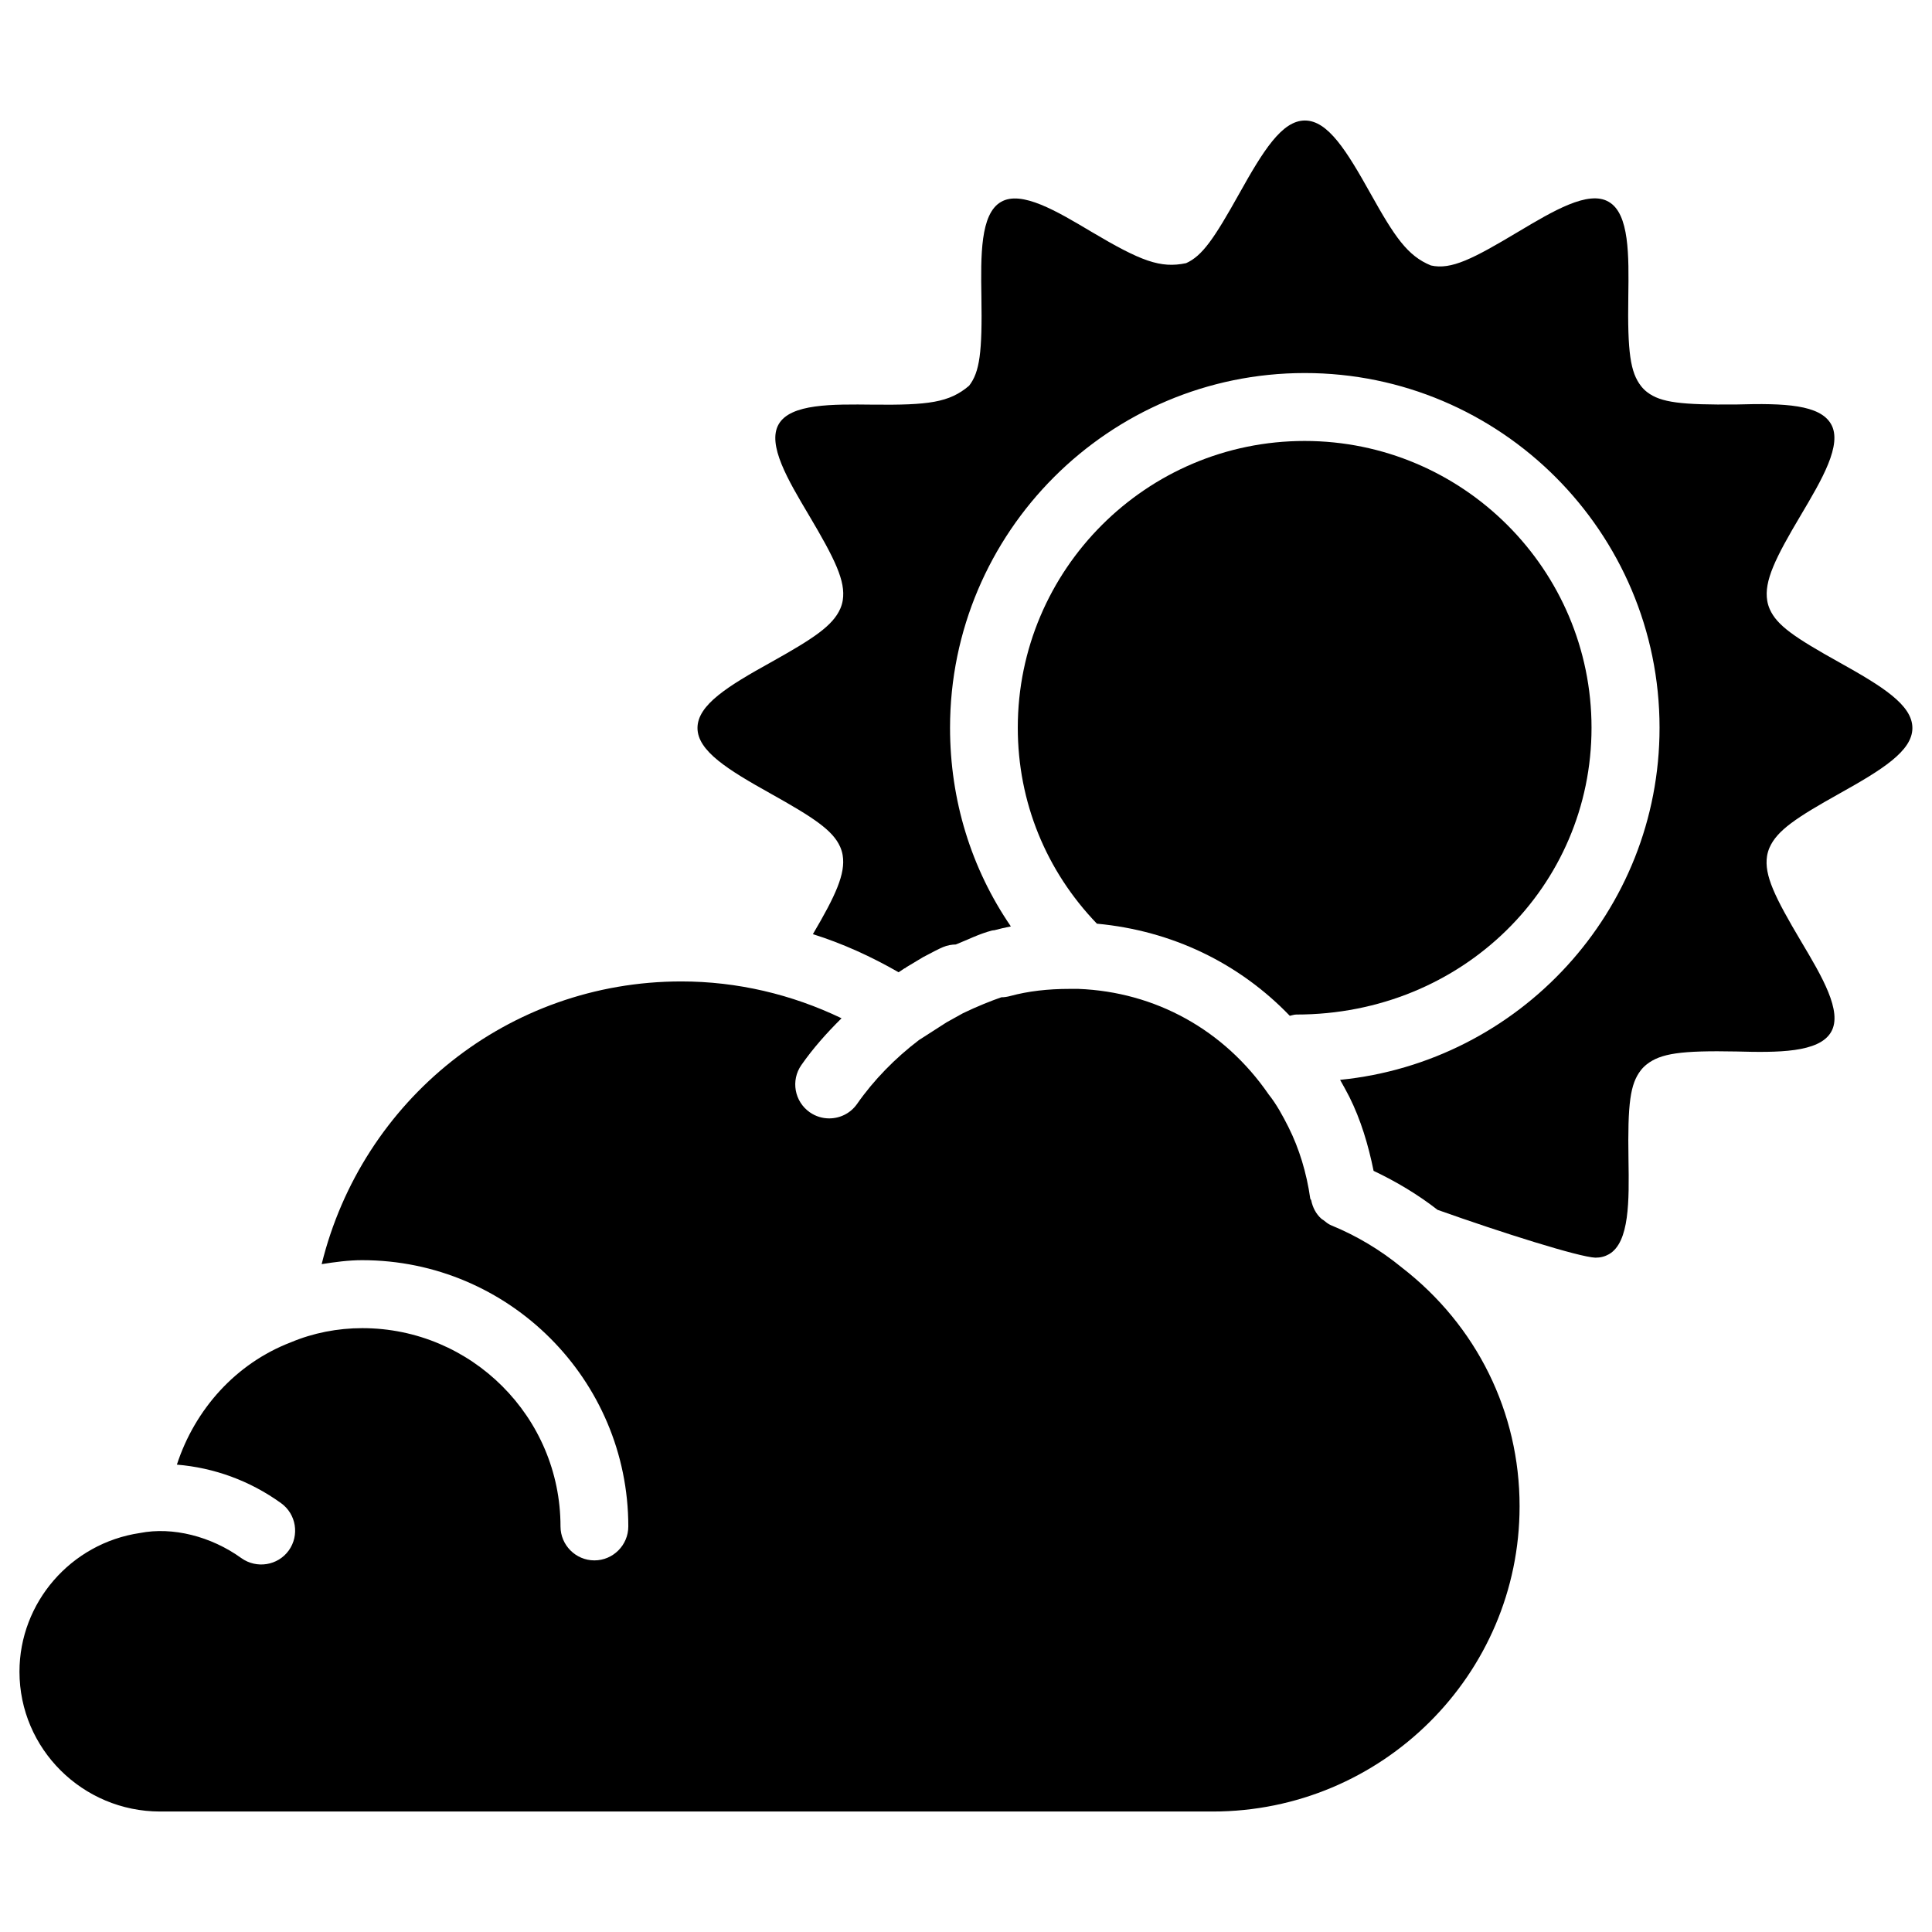
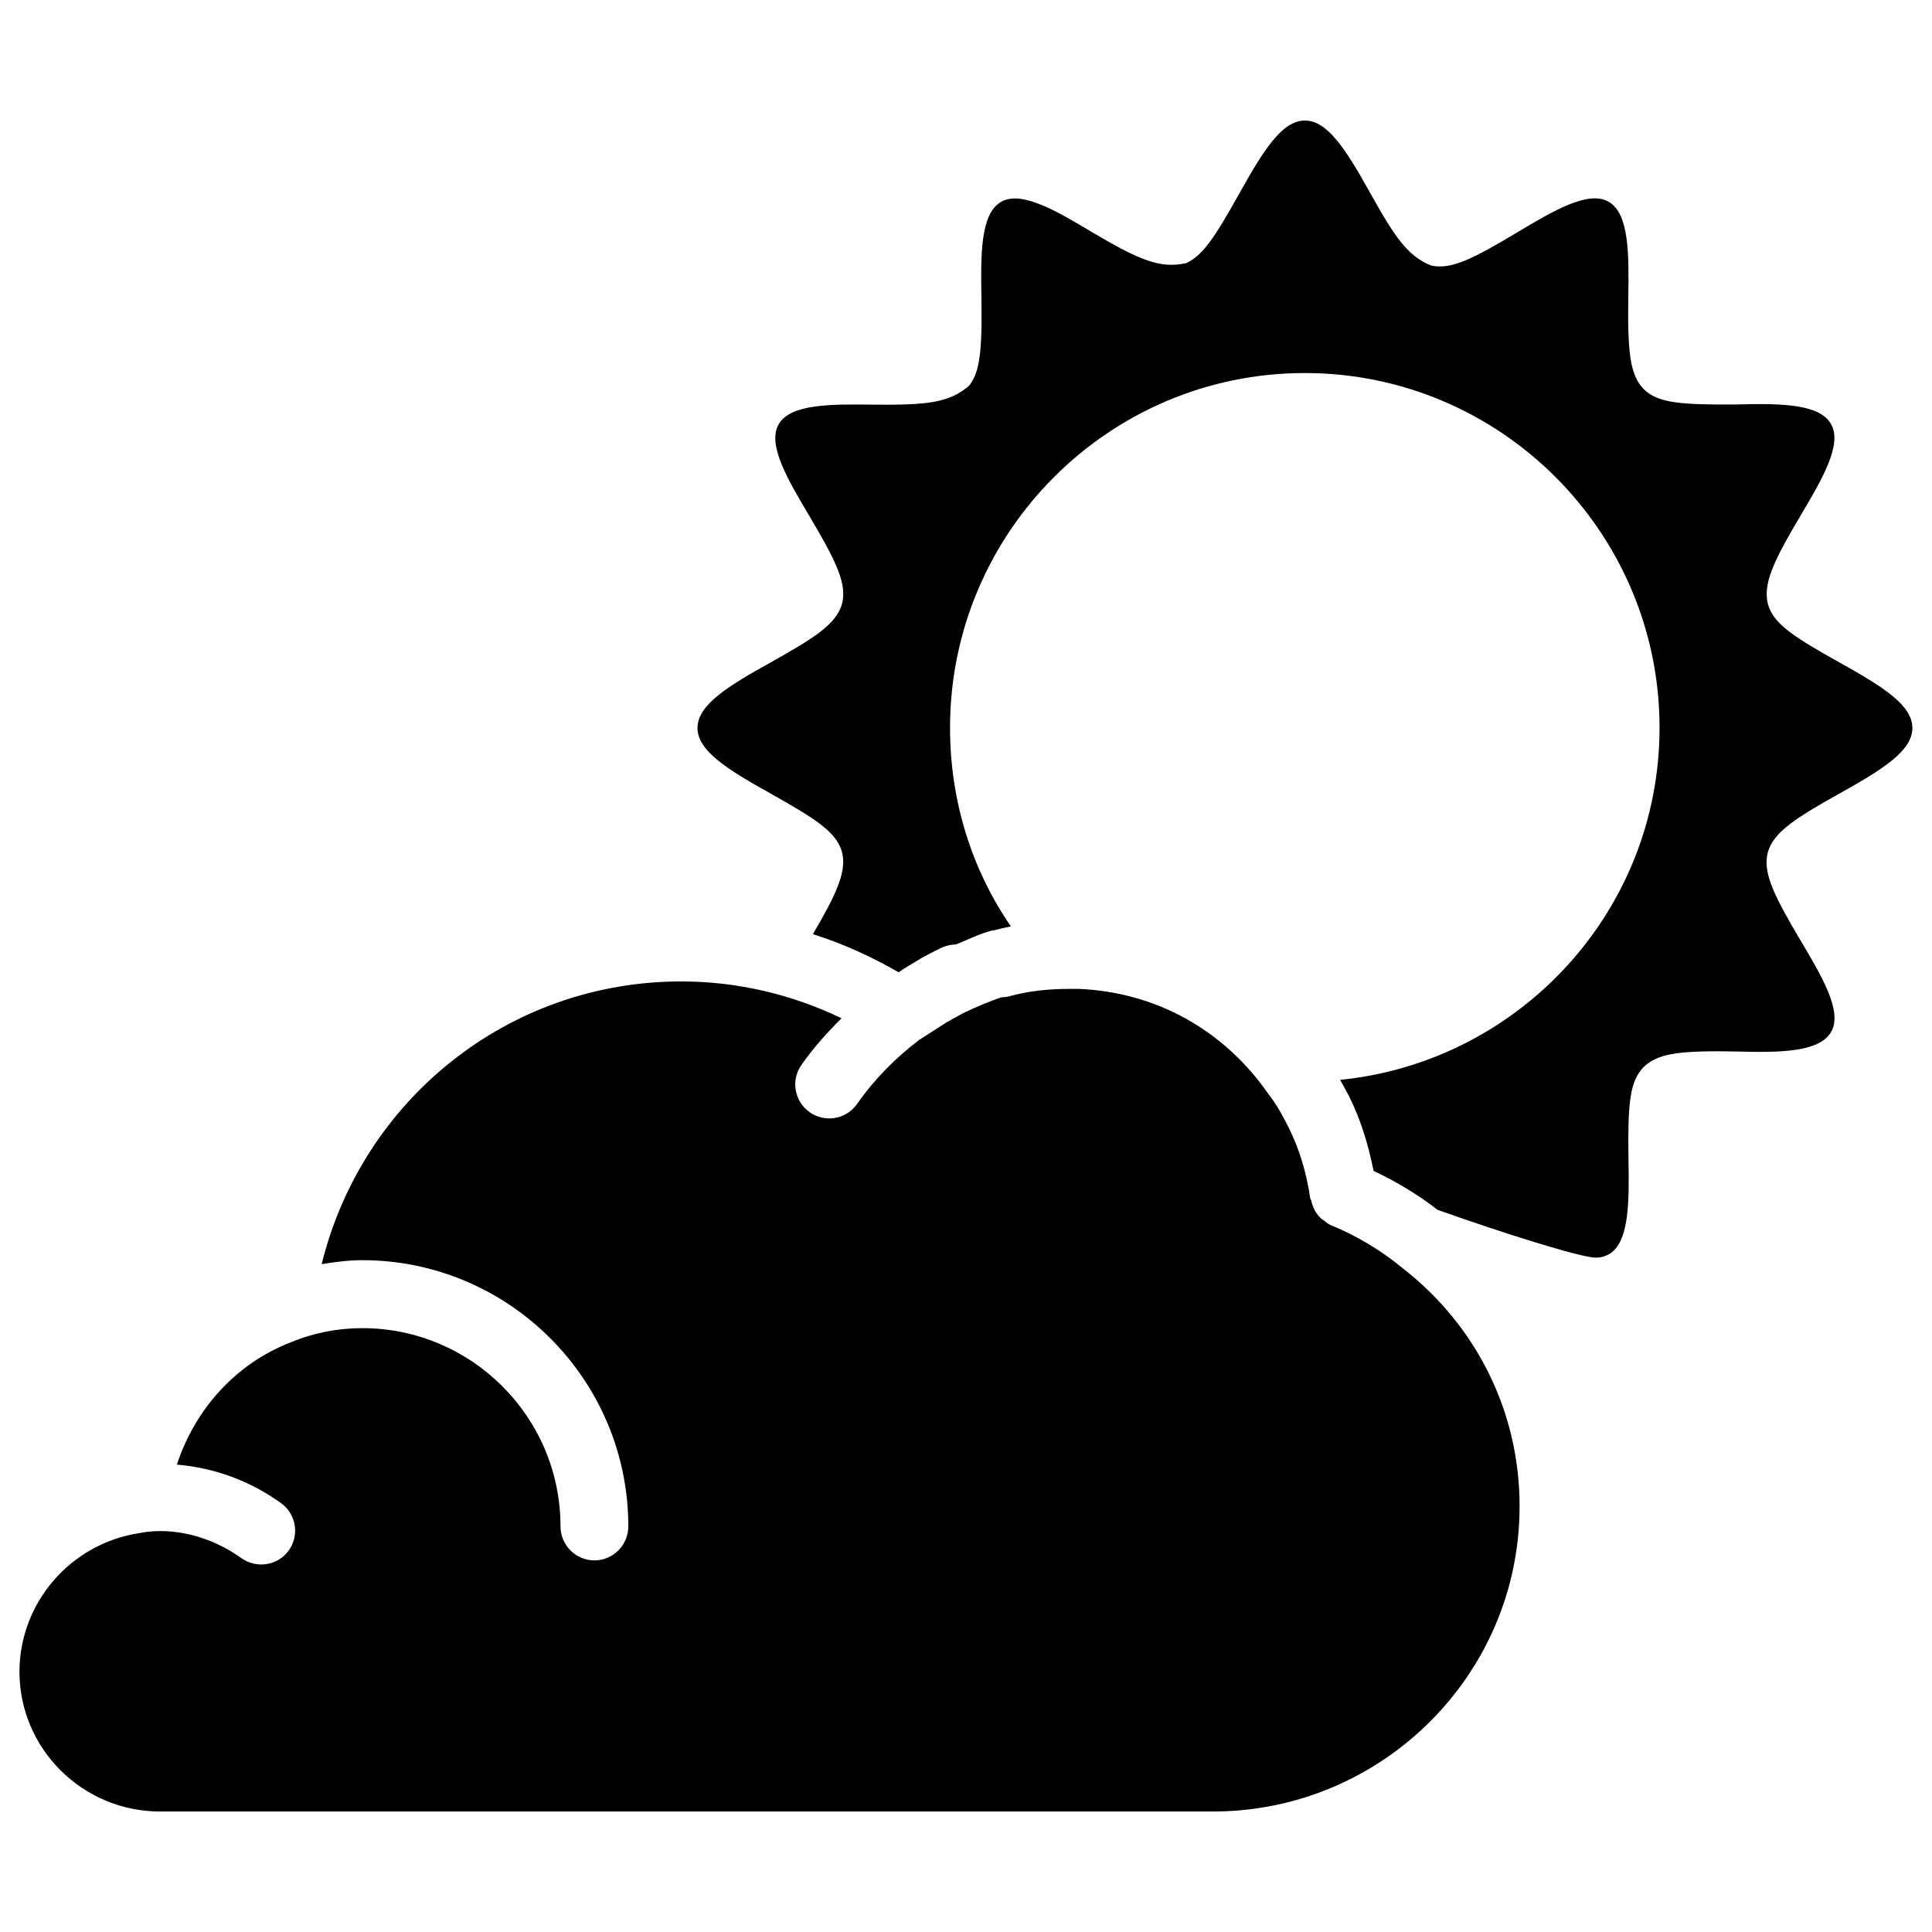
<svg xmlns="http://www.w3.org/2000/svg" fill="#000000" width="800px" height="800px" version="1.1" viewBox="144 144 512 512">
  <g>
    <path d="m631.44 319.54c-11.965-6.676-16.52-9.805-18.43-14.086-0.316-0.734-0.547-1.469-0.672-2.246-0.859-5.184 2.078-11.23 8.965-22.797 5.457-9.215 11.062-18.641 7.934-24.035-2.961-5.121-12.176-5.562-25.066-5.184-14.547 0.125-20.027-0.484-23.637-3.254-0.609-0.461-1.156-1.008-1.637-1.617-2.856-3.672-3.609-9.004-3.379-23.785 0.148-10.77 0.316-21.875-5.184-25.043-5.394-3.191-14.82 2.477-23.93 7.894-12.027 7.199-17.801 10.18-23.195 8.965-6.234-2.539-9.613-7.621-15.996-19.039-6.34-11.355-11.293-19.375-17.402-19.375-6.086 0-11.062 8.02-17.402 19.375-6.656 11.922-9.781 16.5-14.086 18.43-6.801 1.426-11.945-0.523-25.043-8.293-9.195-5.481-18.621-11.105-24.016-7.934-5.5 3.168-5.352 14.273-5.184 25.023 0.25 14.969-0.461 20.047-3.254 23.68-5.269 4.492-10.832 5.164-25.441 5.016-10.852-0.125-21.875-0.273-25.023 5.184-3.129 5.394 2.5 14.84 7.934 23.992 7.055 11.883 9.824 17.613 9.047 22.652-0.125 0.754-0.336 1.492-0.652 2.227-1.996 4.535-7.055 7.894-18.41 14.234-11.422 6.336-19.441 11.289-19.441 17.398 0 6.086 8.02 11.043 19.375 17.383 11.379 6.359 16.48 9.719 18.43 14.105 0.316 0.734 0.547 1.469 0.672 2.246 0.797 4.871-1.867 10.664-7.894 20.906 7.894 2.477 15.473 5.941 22.715 10.098l1.512-1.008c0.105-0.062 0.211-0.062 0.293-0.125 0.082-0.043 0.125-0.125 0.211-0.188l4.43-2.664c2.832-1.492 4.094-2.164 5.332-2.688 1.113-0.461 2.246-0.672 3.379-0.691 3.148-1.238 6.129-2.793 9.574-3.695 0.211-0.062 0.441-0.043 0.652-0.082 1.426-0.379 2.875-0.734 4.367-1.008-10.496-15.305-16.121-33.461-16.121-52.648 0-51.828 42.172-94.004 94.004-94.004 51.852 0 94.023 42.172 94.023 94.004 0 48.66-37.238 88.566-84.66 93.309 0.84 1.492 1.68 2.981 2.457 4.512 3 6.004 5.016 12.66 6.422 19.605 6.047 2.875 11.754 6.277 16.941 10.328 16.984 6.047 37.555 12.531 41.836 12.68 1.344 0 2.5-0.293 3.609-0.922 5.481-3.168 5.332-14.273 5.164-25.043-0.25-14.969 0.461-20.047 3.254-23.68 0.461-0.609 1.008-1.133 1.617-1.617 3.672-2.856 8.965-3.672 23.785-3.379 10.789 0.293 21.875 0.355 25.043-5.184 3.129-5.375-2.5-14.82-7.934-23.953-7.055-11.883-9.824-17.613-9.047-22.652 0.125-0.754 0.336-1.492 0.652-2.227 1.996-4.555 7.074-7.934 18.492-14.316 11.355-6.34 19.375-11.293 19.375-17.383 0.016-6.129-8.004-11.062-19.359-17.402z" />
    <path d="m515.48 479.89c-5.731-4.68-11.945-8.398-18.746-11.188-0.777-0.316-1.363-0.84-1.996-1.344-0.188-0.148-0.379-0.211-0.566-0.379-1.449-1.301-2.309-3.023-2.688-4.891-0.043-0.168-0.211-0.273-0.25-0.441-0.988-6.906-2.938-13.266-5.773-18.934-1.512-3-3.168-6.066-5.246-8.668-11.82-17.172-30.082-27.184-50.445-27.98h-2.246c-5.898 0-11.062 0.609-15.809 1.891-0.777 0.211-1.555 0.336-2.352 0.336-2.664 0.922-6.422 2.414-10.16 4.219l-4.344 2.414-7.328 4.703c-6.32 4.809-11.988 10.602-16.395 16.918-1.742 2.5-4.535 3.84-7.391 3.84-1.785 0-3.57-0.523-5.144-1.617-4.074-2.856-5.082-8.461-2.227-12.531 3.043-4.367 6.676-8.461 10.645-12.387-13.203-6.34-27.648-9.762-42.469-9.762-45.93 0-84.598 31.445-95.305 74.922 3.547-0.566 7.137-1.051 10.727-1.051 38.898 0 70.535 31.656 70.535 70.555 0 4.953-4.031 9.004-8.984 9.004s-8.984-4.051-8.984-9.004c0-28.969-23.574-52.543-52.543-52.543-6.527 0-13.035 1.281-18.871 3.738-14.652 5.606-25.484 17.82-30.25 32.434 9.824 0.82 19.293 4.219 27.605 10.203 4.031 2.898 4.934 8.523 2.035 12.555-2.898 4.008-8.523 4.891-12.555 2.016-8.039-5.793-18.223-8.355-26.871-6.656-18.391 2.731-31.93 18.516-31.93 36.758 0 20.426 16.73 37.051 37.281 37.051h278.94c44.84 0 81.324-36.273 81.324-80.863 0.031-24.922-11.367-47.973-31.227-63.316z" />
-     <path d="m485.81 413.2c0.566-0.105 1.113-0.336 1.723-0.336 44.125 0 78.238-34.09 78.238-76.012 0-41.898-34.113-75.992-76.035-75.992s-76.012 34.09-76.012 75.992c0 19.711 7.535 37.977 20.973 51.934 19.898 1.848 37.66 10.434 51.113 24.414z" />
  </g>
</svg>